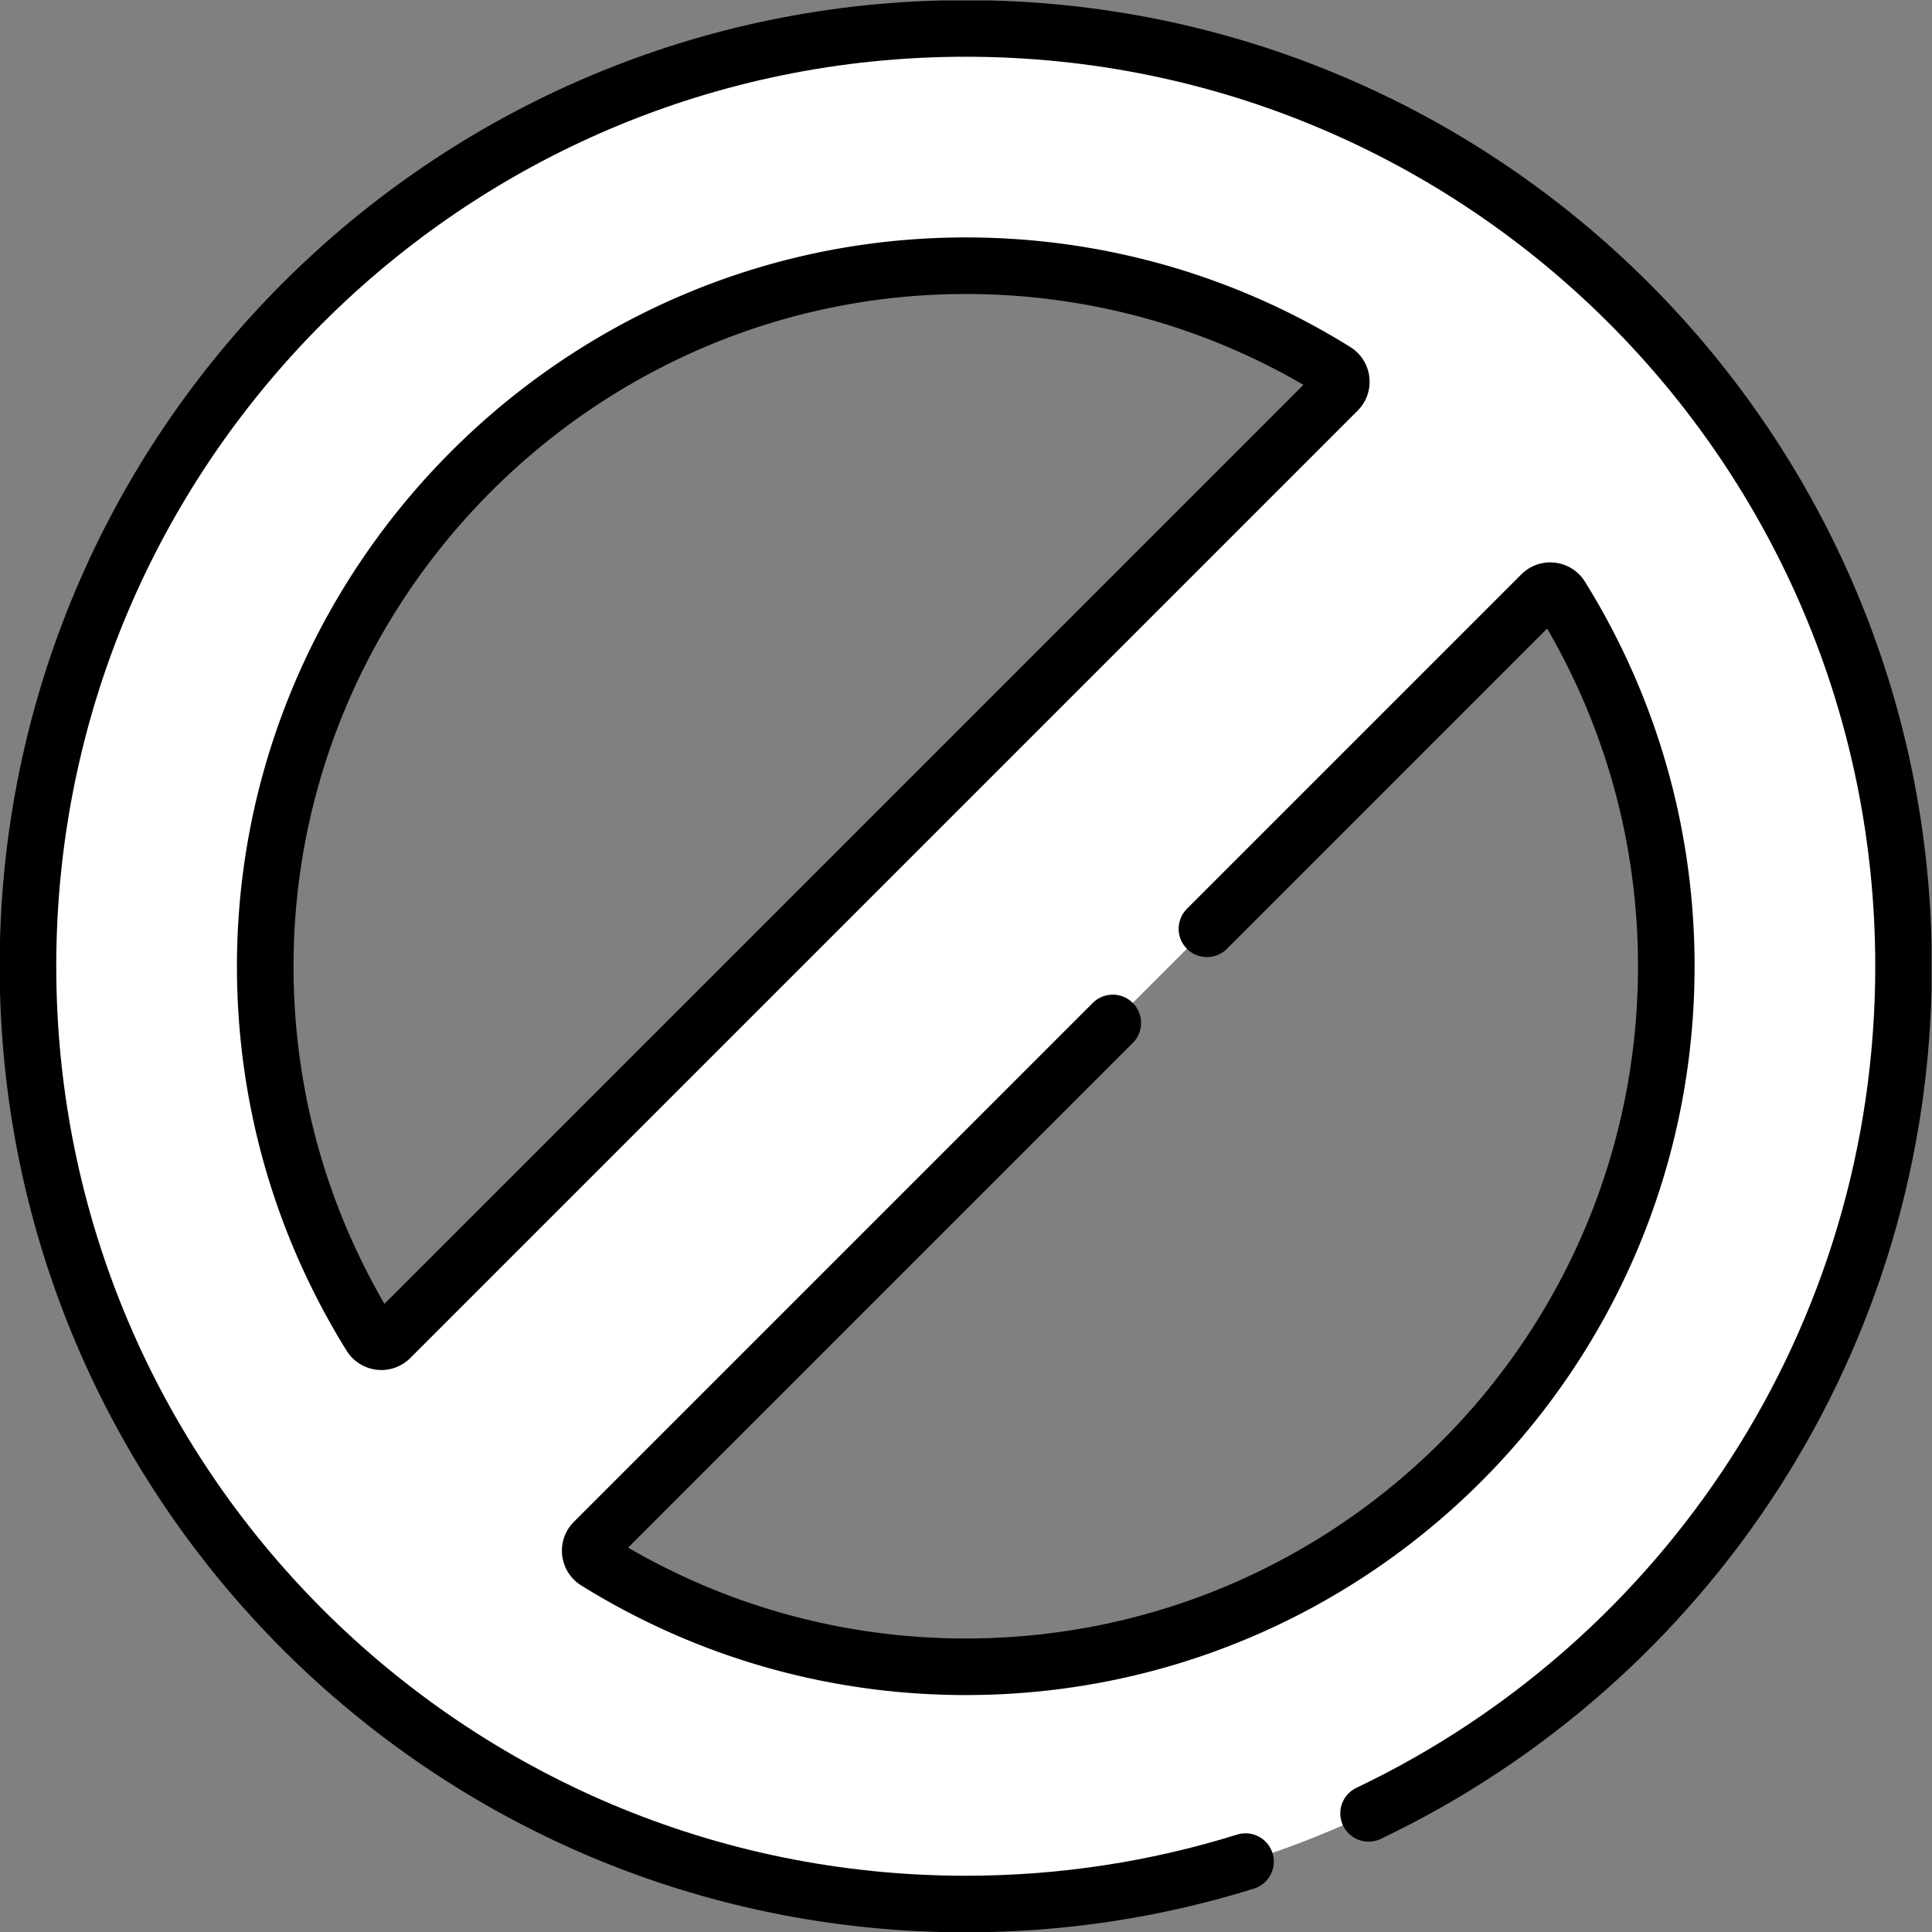
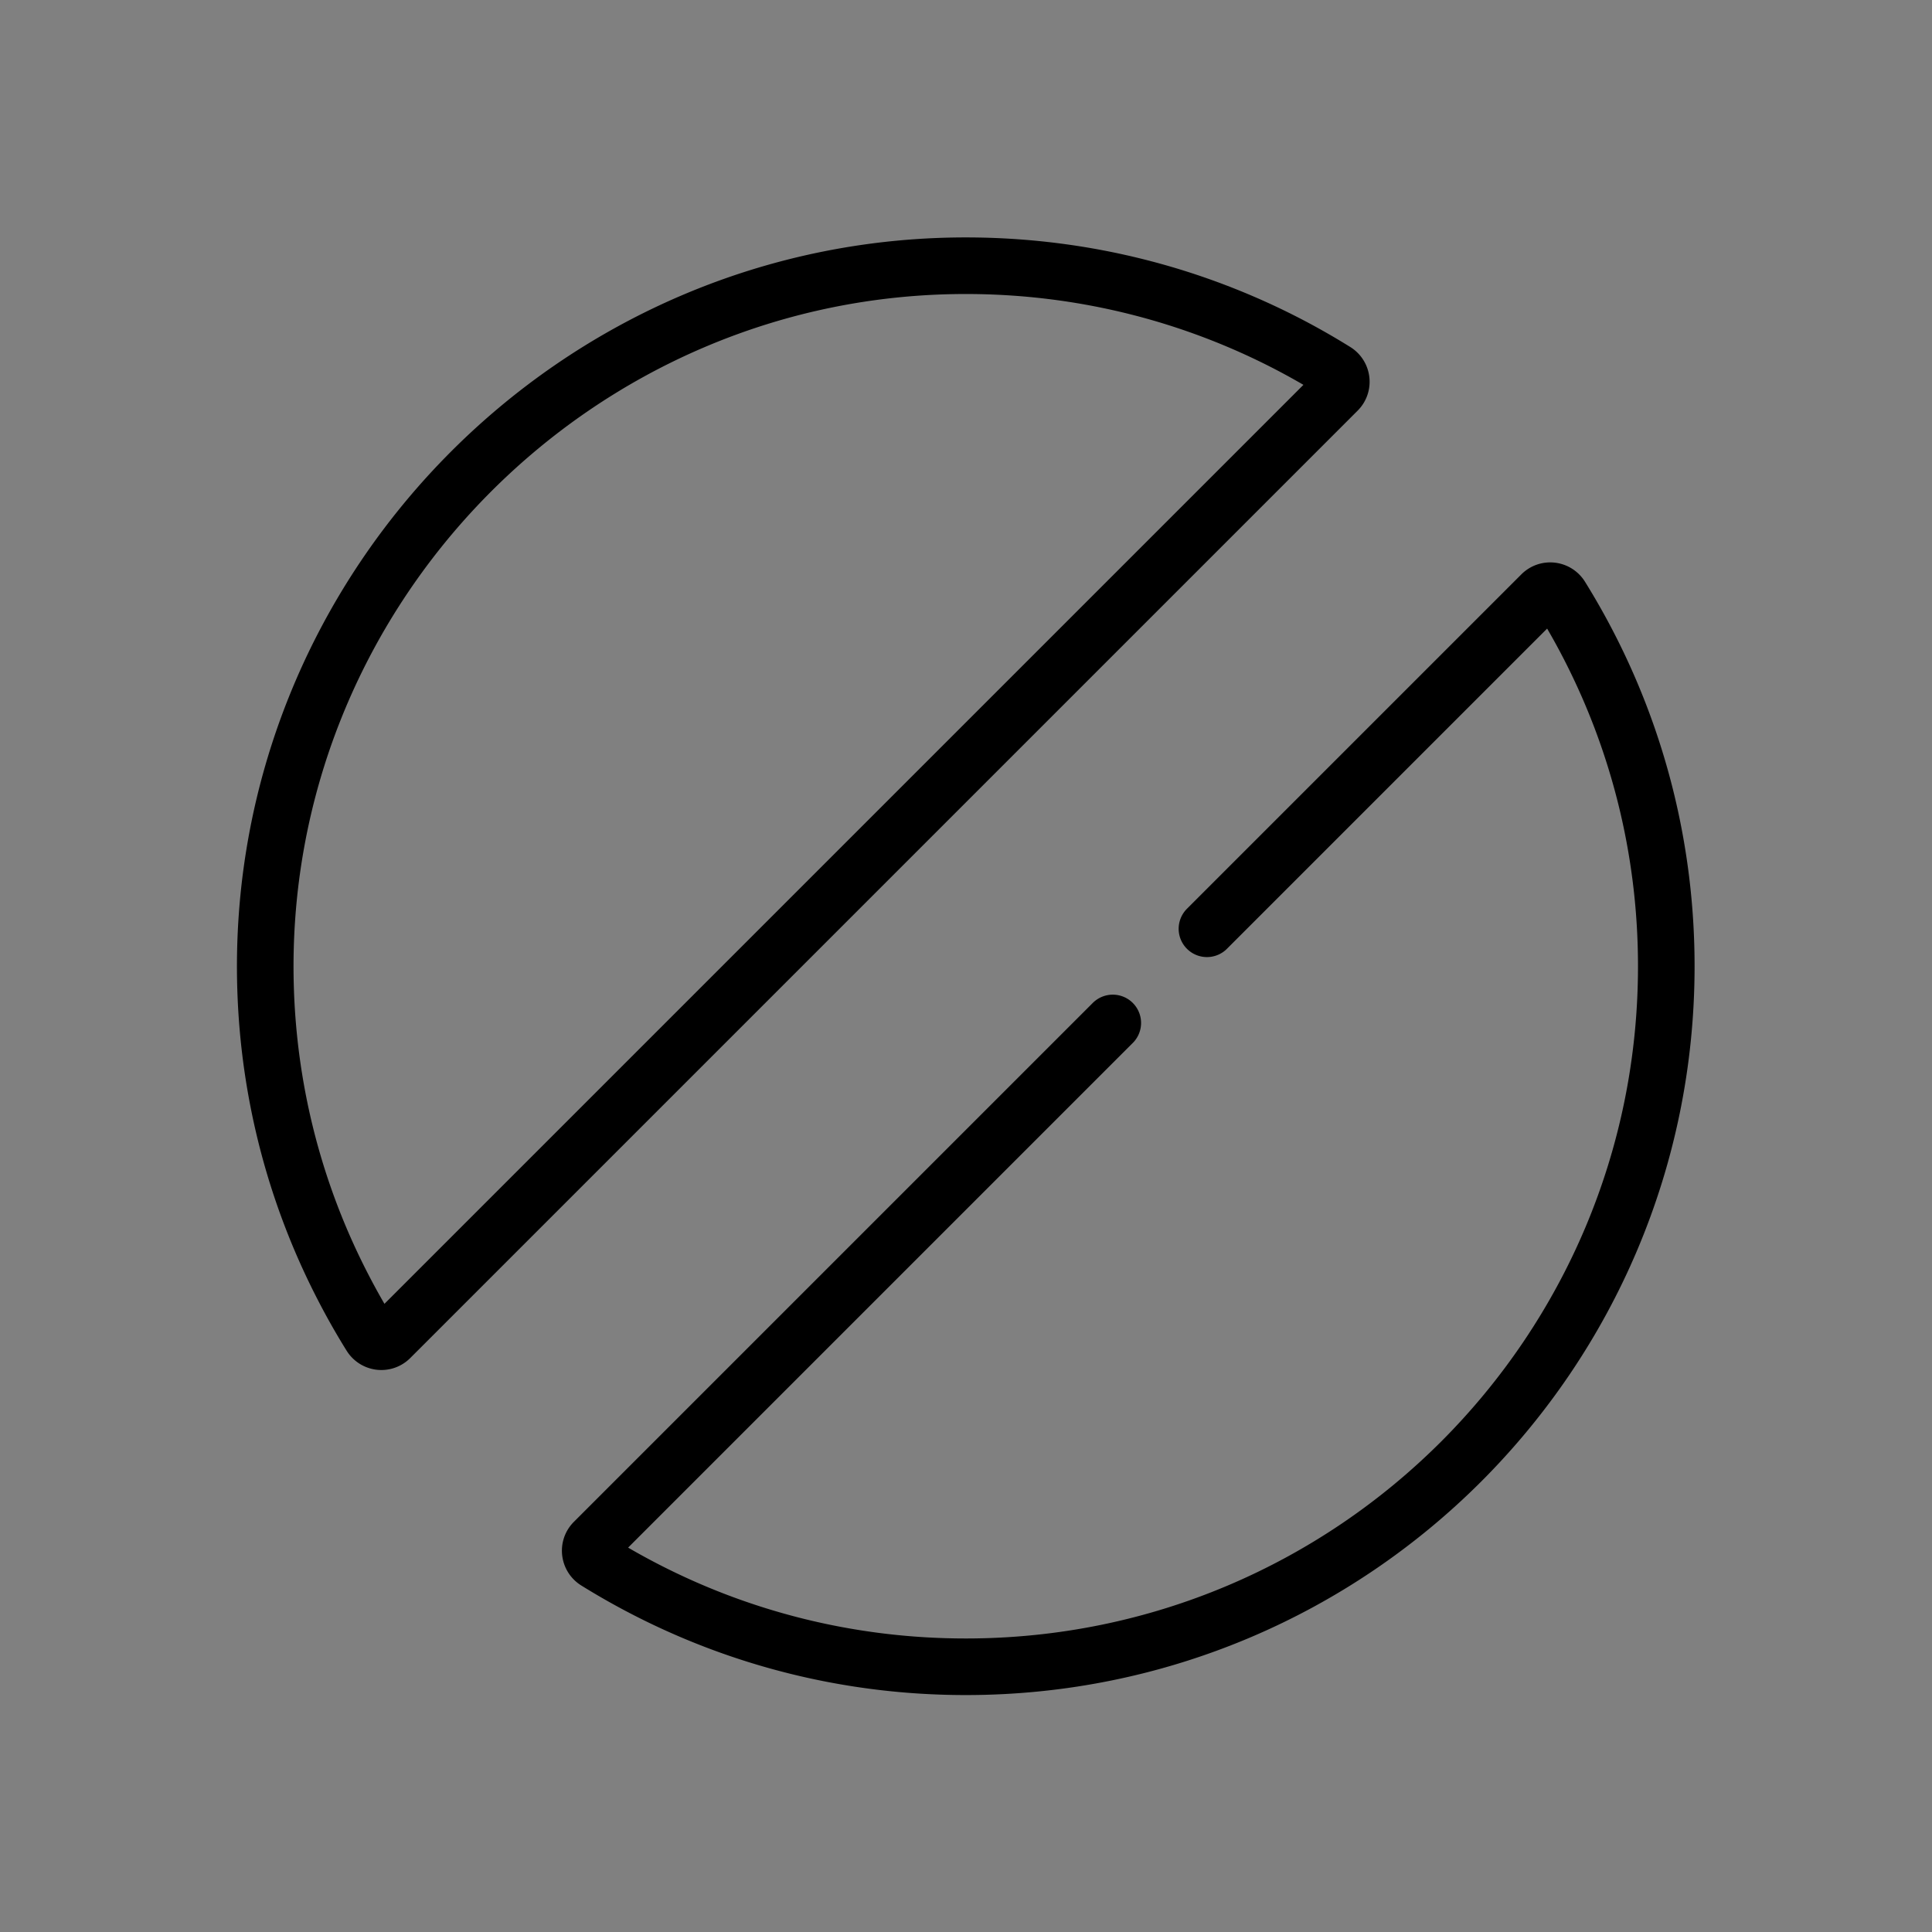
<svg xmlns="http://www.w3.org/2000/svg" class="" xml:space="preserve" style="enable-background:new 0 0 512 512" viewBox="0 0 682.667 682.667" y="0" x="0" height="512" width="512" version="1.1">
  <rect x="0" y="0" width="682.667" height="682.667" fill="#808080" stroke="none" />
  <g>
    <defs>
      <clipPath clipPathUnits="userSpaceOnUse" id="a">
        <path class="" data-original="#000000" opacity="1" fill="#000000" d="M0 512h512V0H0Z" />
      </clipPath>
    </defs>
    <g transform="matrix(1.333 0 0 -1.333 0 682.667)" clip-path="url(#a)">
-       <path opacity="1" class="" data-original="#e94444" fill="#ffffff" transform="translate(256 70.307)" style="fill-opacity:1;fill-rule:nonzero;stroke:none" d="M0 0c-30.872 0-59.979 7.54-85.577 20.865a188.245 188.245 0 0 0-12.383 7.05c-1.835 1.143-2.136 3.68-.622 5.193l251.167 251.167c1.514 1.514 4.051 1.213 5.194-.622a187.951 187.951 0 0 0 7.049-12.382c13.325-25.628 20.865-54.706 20.865-85.578C185.693 83.141 102.582 0 0 0m-157.759 87.743a183.003 183.003 0 0 0-7.038 12.373c-12.514 24.014-19.923 51.056-20.806 79.762-3.238 105.049 82.249 192.461 187.337 191.498 30.231-.271 58.727-7.78 83.873-20.855a182.786 182.786 0 0 0 12.363-7.059c1.825-1.133 2.126-3.67.612-5.184L-152.565 87.132c-1.514-1.515-4.051-1.214-5.194.611M0 434.283c-137.294 0-248.59-111.295-248.59-248.59C-248.59 48.398-137.294-62.896 0-62.896c137.295 0 248.59 111.294 248.59 248.589 0 137.295-111.295 248.59-248.59 248.59" />
-       <path opacity="1" class="" data-original="#d83131" fill="#ffffff" transform="translate(398.188 459.932)" style="fill-opacity:1;fill-rule:nonzero;stroke:none" d="M0 0c54.615-45.592 89.357-114.184 89.357-190.897 0-137.294-111.295-248.59-248.59-248.59-52.87 0-101.9 16.513-142.187 44.658 43.124-36.025 98.652-57.692 159.233-57.692 137.294 0 248.589 111.294 248.589 248.589C106.402-119.518 64.331-44.93 0 0" />
-       <path data-original="#000000" stroke-opacity="" stroke-dasharray="none" stroke-miterlimit="10" stroke-linejoin="round" stroke-linecap="round" stroke-width="15" stroke="#000000" fill="none" transform="translate(330.158 18.662)" style="stroke-width:15;stroke-linecap:round;stroke-linejoin:round;stroke-miterlimit:10;stroke-dasharray:none;stroke-opacity:1" d="M0 0c-23.421-7.311-48.329-11.25-74.158-11.25-137.291 0-248.588 111.297-248.588 248.588s111.297 248.588 248.588 248.588S174.43 374.629 174.43 237.338c0-99.069-57.953-184.604-141.809-224.55" />
      <path data-original="#000000" stroke-opacity="" stroke-dasharray="none" stroke-miterlimit="10" stroke-linejoin="round" stroke-linecap="round" stroke-width="15" stroke="#000000" fill="none" transform="translate(354.58 408.583)" style="stroke-width:15;stroke-linecap:round;stroke-linejoin:round;stroke-miterlimit:10;stroke-dasharray:none;stroke-opacity:1" d="m0 0-251.142-251.142c-1.521-1.521-4.054-1.214-5.191.613a180.73 180.73 0 0 0-7.043 12.369c-12.514 24.013-19.922 51.053-20.807 79.761-3.235 105.047 82.245 192.463 187.338 191.501 30.228-.277 58.726-7.782 83.873-20.857A186.377 186.377 0 0 0-.611 5.19C1.215 4.054 1.521 1.521 0 0Z" />
      <path data-original="#000000" stroke-opacity="" stroke-dasharray="none" stroke-miterlimit="10" stroke-linejoin="round" stroke-linecap="round" stroke-width="15" stroke="#000000" fill="none" transform="translate(319.934 265.93)" style="stroke-width:15;stroke-linecap:round;stroke-linejoin:round;stroke-miterlimit:10;stroke-dasharray:none;stroke-opacity:1" d="m0 0 88.647 88.648c1.523 1.522 4.057 1.214 5.194-.613a187.119 187.119 0 0 0 7.054-12.388C114.22 50.02 121.76 20.942 121.76-9.93c0-102.552-83.112-185.693-185.694-185.693-30.872 0-59.979 7.54-85.577 20.865a186.903 186.903 0 0 0-12.387 7.054c-1.828 1.137-2.135 3.671-.614 5.193L-24.963-24.962" />
    </g>
  </g>
</svg>